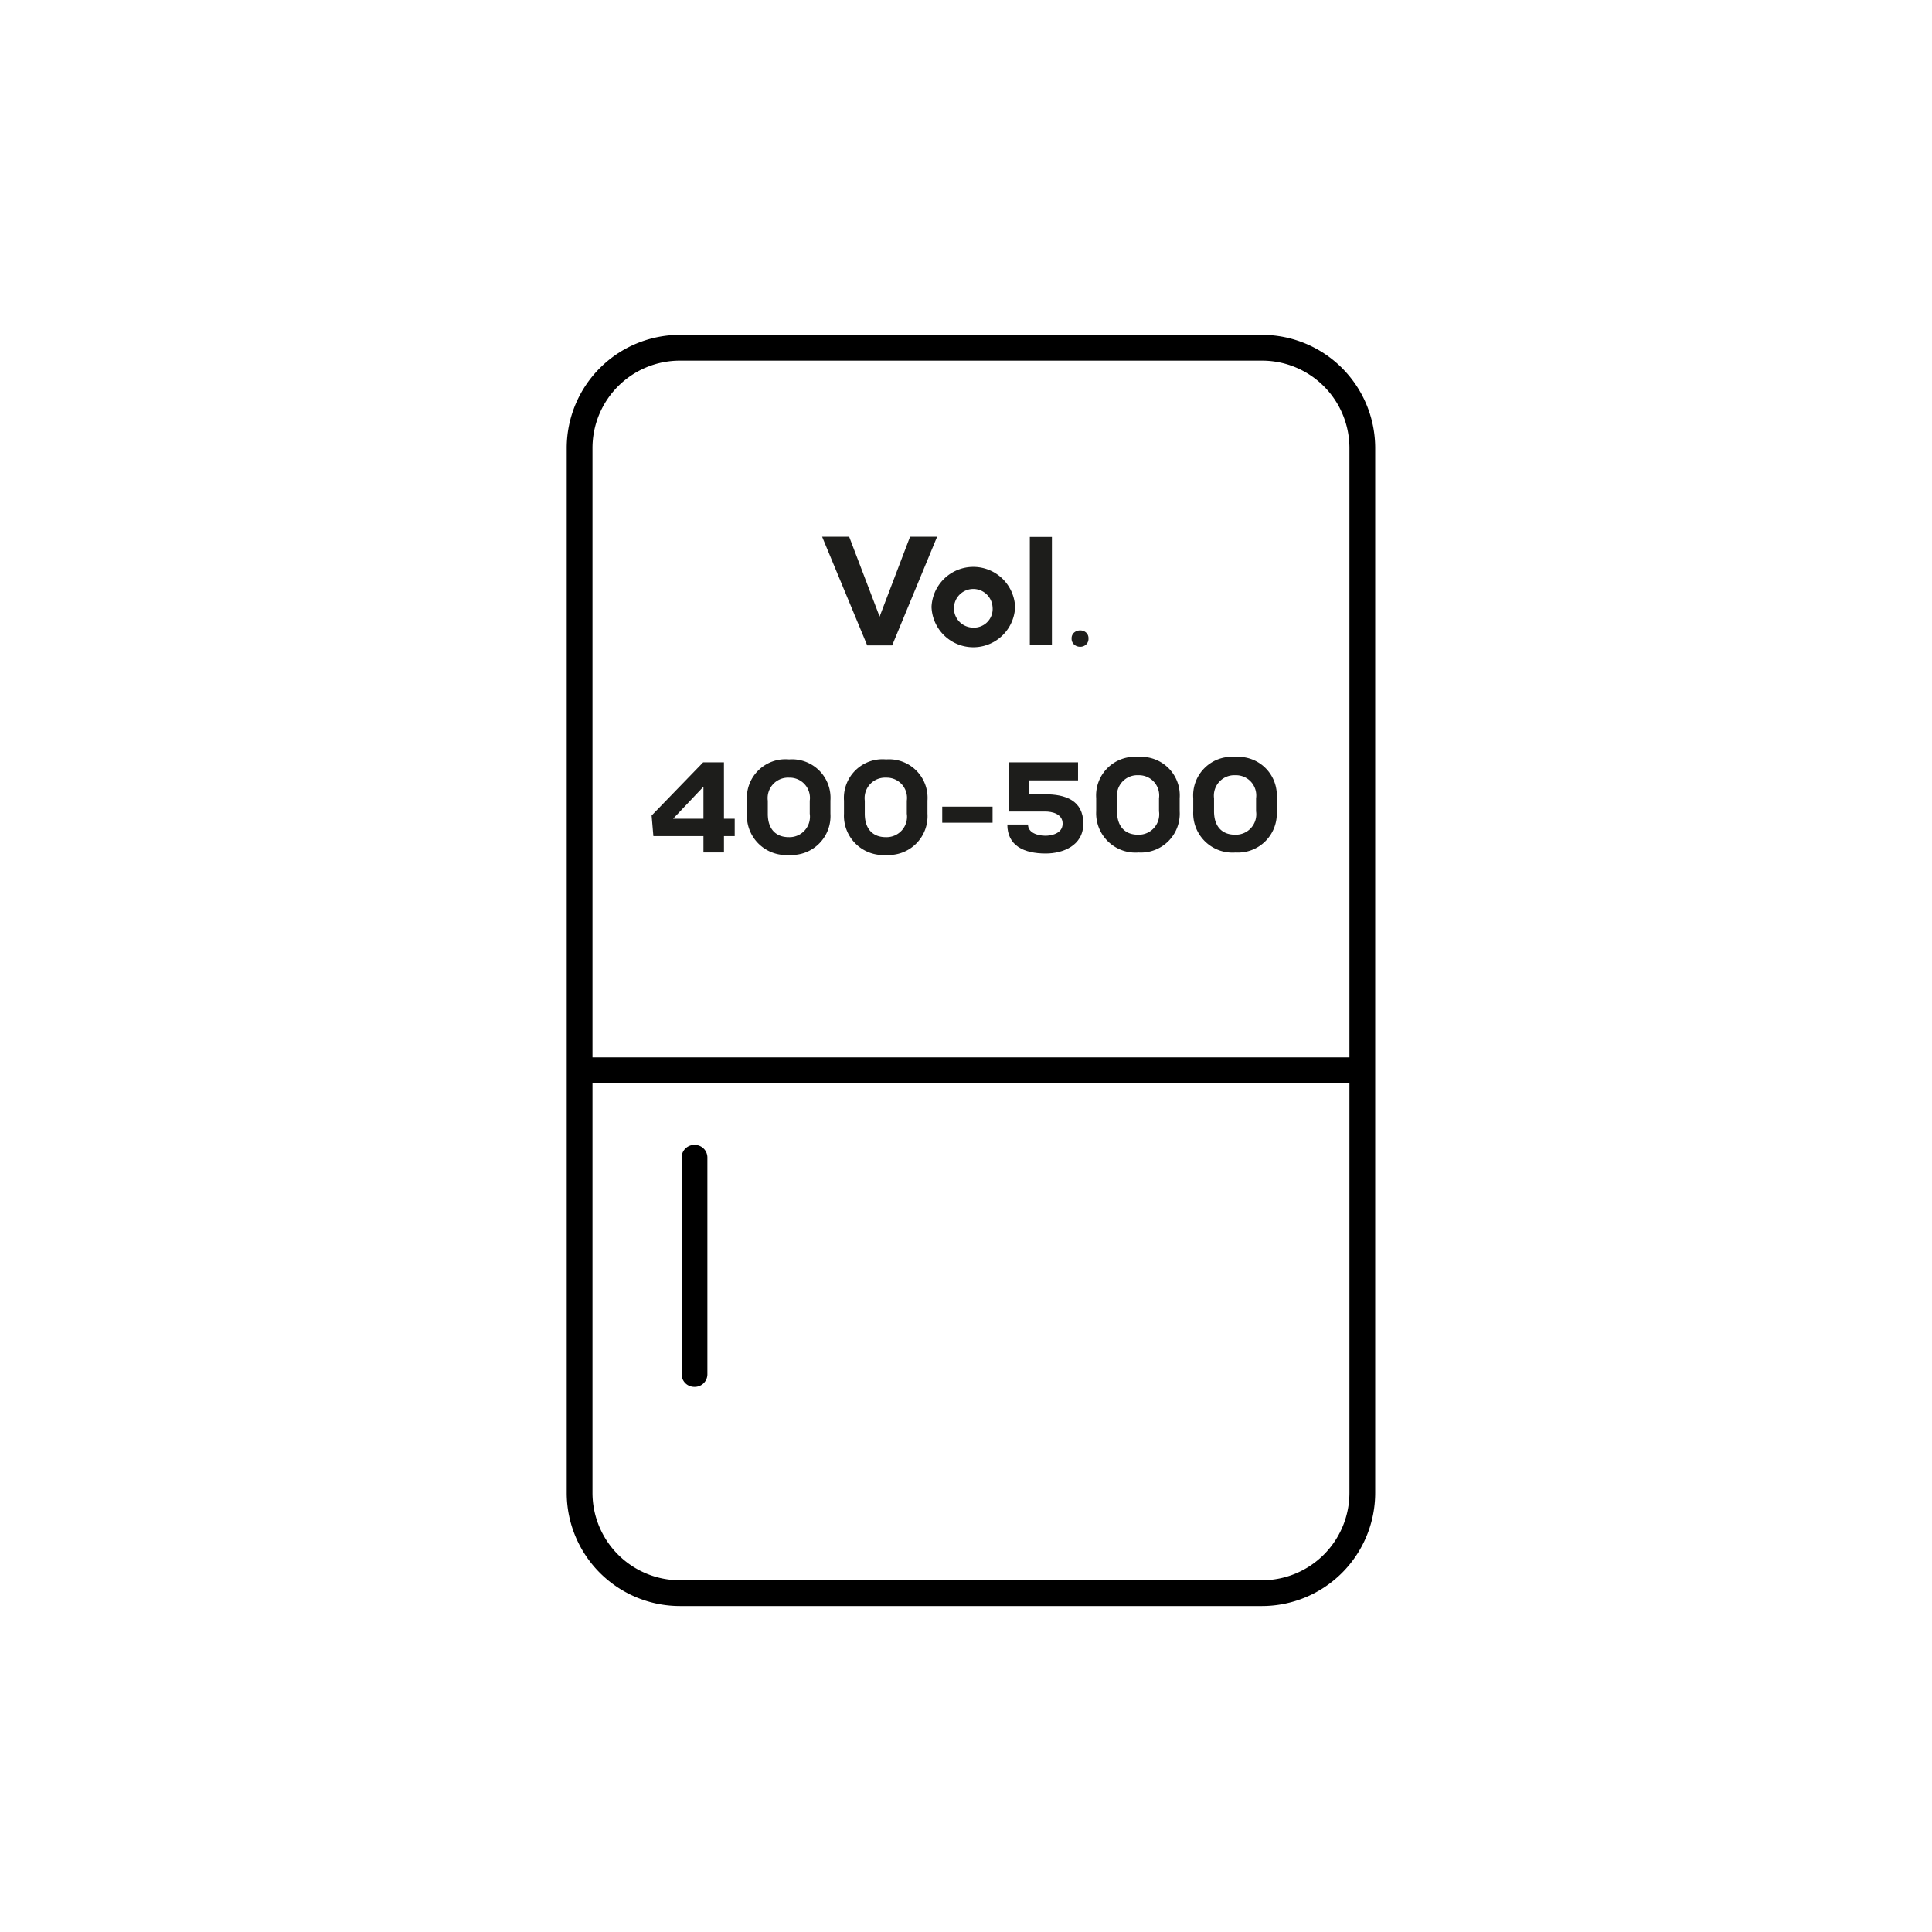
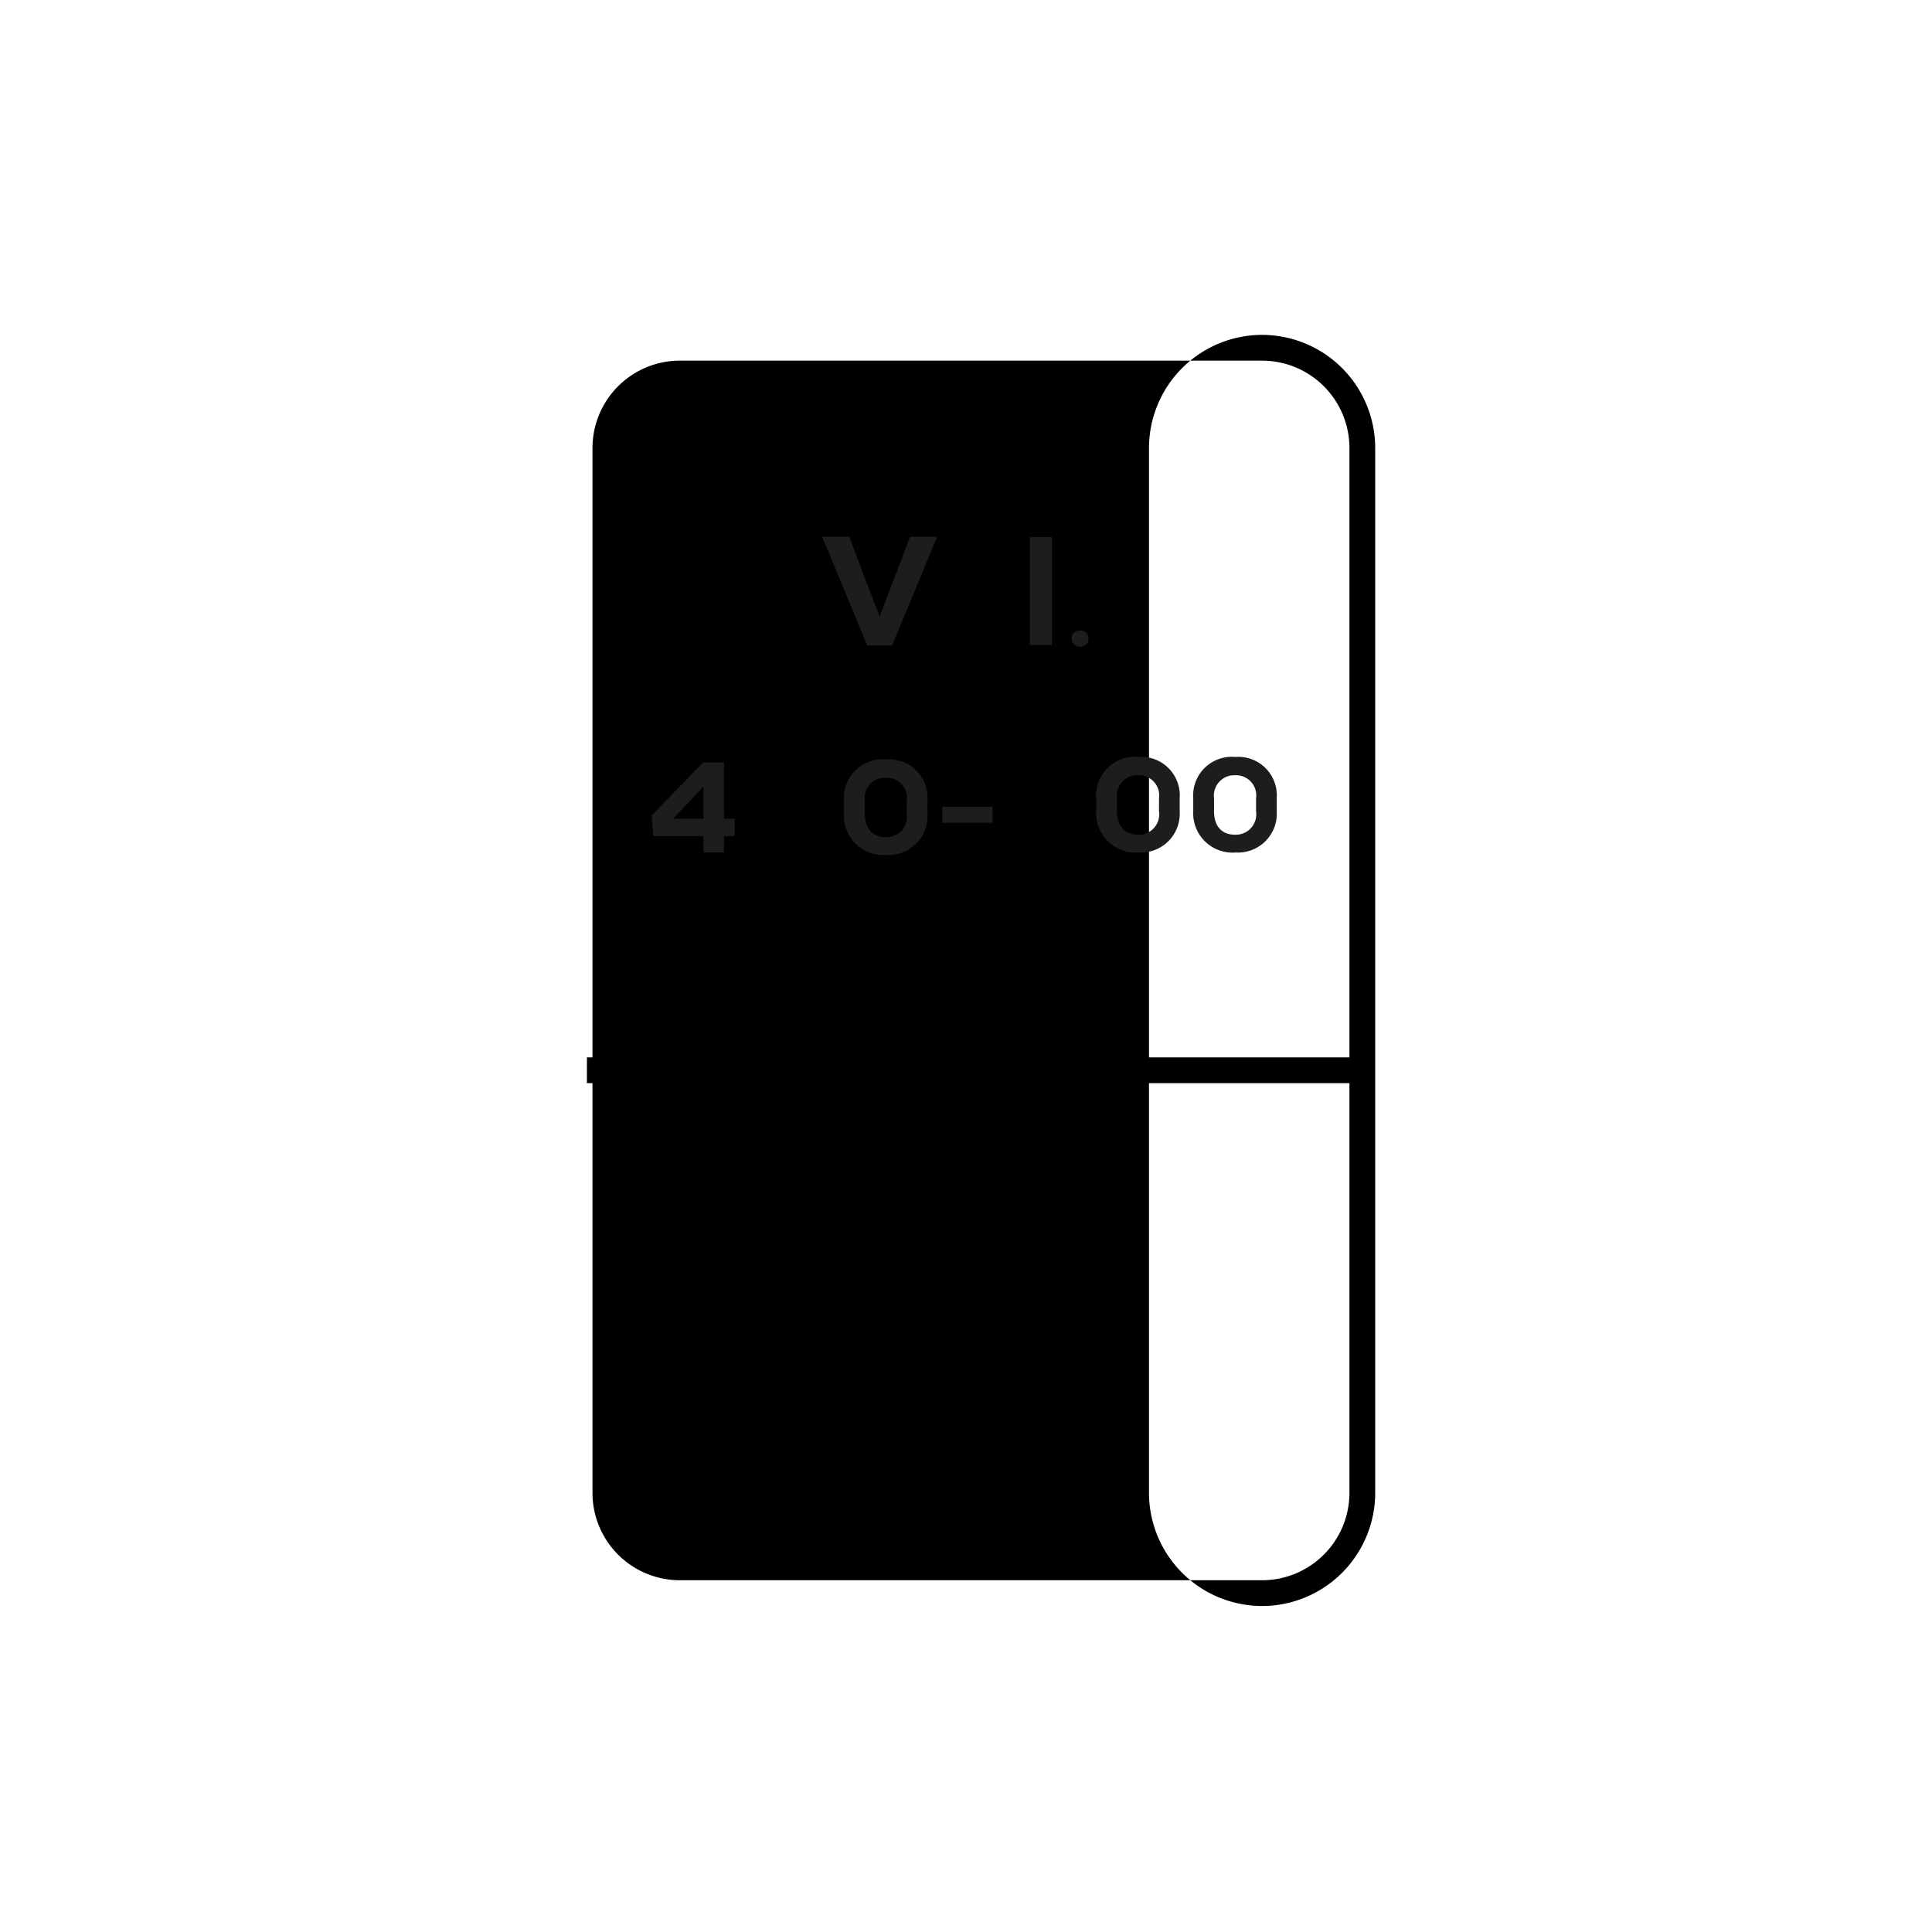
<svg xmlns="http://www.w3.org/2000/svg" width="150" height="150" viewBox="0 0 150 150">
  <rect x="0" y="0" width="150" height="150" fill="#808080" stroke="none" />
  <defs>
    <clipPath id="clip-FRIGO_capacita_4">
      <rect width="150" height="150" />
    </clipPath>
  </defs>
  <g id="FRIGO_capacita_4" clip-path="url(#clip-FRIGO_capacita_4)">
    <rect width="150" height="150" fill="#fff" />
    <g id="Raggruppa_196" data-name="Raggruppa 196" transform="translate(-280.901 -228.155)">
      <g id="Raggruppa_66" data-name="Raggruppa 66">
        <g id="Raggruppa_62" data-name="Raggruppa 62">
          <g id="Raggruppa_61" data-name="Raggruppa 61">
            <path id="Tracciato_73" data-name="Tracciato 73" d="M334.823,335.83h0a.98.98,0,0,1-1-.959V318.005a.981.981,0,0,1,1-.959h0a.98.98,0,0,1,1,.959v16.866A.979.979,0,0,1,334.823,335.83Z" />
          </g>
        </g>
        <g id="Raggruppa_65" data-name="Raggruppa 65">
          <g id="Raggruppa_63" data-name="Raggruppa 63">
-             <path id="Tracciato_74" data-name="Tracciato 74" d="M378.89,352.845H333.682a8.791,8.791,0,0,1-8.781-8.78v-81.13a8.791,8.791,0,0,1,8.781-8.78H378.89a8.791,8.791,0,0,1,8.781,8.78v81.13A8.791,8.791,0,0,1,378.89,352.845Zm-45.208-96.69a6.789,6.789,0,0,0-6.781,6.78v81.13a6.789,6.789,0,0,0,6.781,6.78H378.89a6.789,6.789,0,0,0,6.781-6.78v-81.13a6.789,6.789,0,0,0-6.781-6.78Z" />
+             <path id="Tracciato_74" data-name="Tracciato 74" d="M378.89,352.845a8.791,8.791,0,0,1-8.781-8.78v-81.13a8.791,8.791,0,0,1,8.781-8.78H378.89a8.791,8.791,0,0,1,8.781,8.78v81.13A8.791,8.791,0,0,1,378.89,352.845Zm-45.208-96.69a6.789,6.789,0,0,0-6.781,6.78v81.13a6.789,6.789,0,0,0,6.781,6.78H378.89a6.789,6.789,0,0,0,6.781-6.78v-81.13a6.789,6.789,0,0,0-6.781-6.78Z" />
          </g>
          <g id="Raggruppa_64" data-name="Raggruppa 64">
            <rect id="Rettangolo_8" data-name="Rettangolo 8" width="60.77" height="2" transform="translate(326.469 310.25)" />
          </g>
        </g>
      </g>
      <g id="Raggruppa_67" data-name="Raggruppa 67">
        <path id="Tracciato_75" data-name="Tracciato 75" d="M337.11,291.722h.834v1.35h-.834v1.269h-1.594v-1.269h-3.887l-.136-1.6,4-4.128h1.615Zm-1.594-2.488-2.356,2.488h2.356Z" fill="#1d1d1b" />
-         <path id="Tracciato_76" data-name="Tracciato 76" d="M342.165,287.115a2.99,2.99,0,0,1,3.21,3.2v1.01a3.019,3.019,0,0,1-3.189,3.208,3.053,3.053,0,0,1-3.293-3.2v-1.019A3,3,0,0,1,342.165,287.115Zm-.031,6.037a1.588,1.588,0,0,0,1.636-1.82v-1.009a1.57,1.57,0,0,0-1.6-1.789,1.586,1.586,0,0,0-1.657,1.789v1.009C340.508,292.572,341.186,293.152,342.134,293.152Z" fill="#1d1d1b" />
        <path id="Tracciato_215" data-name="Tracciato 215" d="M342.165,287.115a2.99,2.99,0,0,1,3.21,3.2v1.01a3.019,3.019,0,0,1-3.189,3.208,3.053,3.053,0,0,1-3.293-3.2v-1.019A3,3,0,0,1,342.165,287.115Zm-.031,6.037a1.588,1.588,0,0,0,1.636-1.82v-1.009a1.57,1.57,0,0,0-1.6-1.789,1.586,1.586,0,0,0-1.657,1.789v1.009C340.508,292.572,341.186,293.152,342.134,293.152Z" transform="translate(27.116 -0.19)" fill="#1d1d1b" />
        <path id="Tracciato_77" data-name="Tracciato 77" d="M349.7,287.115a2.99,2.99,0,0,1,3.21,3.2v1.01a3.018,3.018,0,0,1-3.188,3.208,3.053,3.053,0,0,1-3.294-3.2v-1.019A3,3,0,0,1,349.7,287.115Zm-.031,6.037a1.588,1.588,0,0,0,1.637-1.82v-1.009a1.57,1.57,0,0,0-1.606-1.789,1.586,1.586,0,0,0-1.657,1.789v1.009C348.042,292.572,348.72,293.152,349.668,293.152Z" fill="#1d1d1b" />
        <path id="Tracciato_216" data-name="Tracciato 216" d="M349.7,287.115a2.99,2.99,0,0,1,3.21,3.2v1.01a3.018,3.018,0,0,1-3.188,3.208,3.053,3.053,0,0,1-3.294-3.2v-1.019A3,3,0,0,1,349.7,287.115Zm-.031,6.037a1.588,1.588,0,0,0,1.637-1.82v-1.009a1.57,1.57,0,0,0-1.606-1.789,1.586,1.586,0,0,0-1.657,1.789v1.009C348.042,292.572,348.72,293.152,349.668,293.152Z" transform="translate(27.116 -0.19)" fill="#1d1d1b" />
        <path id="Tracciato_78" data-name="Tracciato 78" d="M357.964,290.783v1.249h-3.908v-1.249Z" fill="#1d1d1b" />
-         <path id="Tracciato_79" data-name="Tracciato 79" d="M360.767,288.744v1.079h1.282c1.563,0,2.96.47,2.96,2.279,0,1.719-1.6,2.319-2.918,2.319-1.689,0-2.981-.6-2.981-2.249h1.605c0,.64.74.87,1.354.87.4,0,1.334-.14,1.334-.94,0-.779-.854-.94-1.354-.94h-2.793v-3.818H364.6v1.4Z" fill="#1d1d1b" />
      </g>
      <g id="Raggruppa_68" data-name="Raggruppa 68">
        <path id="Tracciato_82" data-name="Tracciato 82" d="M348.231,278.261l-3.5-8.432h2.1l2.363,6.2,2.363-6.2h2.1l-3.489,8.432Z" fill="#1d1d1b" />
-         <path id="Tracciato_83" data-name="Tracciato 83" d="M353.225,275.275a3.247,3.247,0,0,1,6.488,0,3.246,3.246,0,0,1-6.488,0Zm4.737,0a1.5,1.5,0,1,0-1.5,1.607A1.448,1.448,0,0,0,357.962,275.275Z" fill="#1d1d1b" />
        <path id="Tracciato_84" data-name="Tracciato 84" d="M362.571,278.225h-1.715v-8.383h1.715Z" fill="#1d1d1b" />
        <path id="Tracciato_85" data-name="Tracciato 85" d="M364.3,278.2a.592.592,0,0,1-.2-.471.576.576,0,0,1,.2-.466.705.705,0,0,1,.466-.164.676.676,0,0,1,.454.164.584.584,0,0,1,.19.466.6.6,0,0,1-.19.471.657.657,0,0,1-.454.17A.685.685,0,0,1,364.3,278.2Z" fill="#1d1d1b" />
      </g>
    </g>
  </g>
</svg>